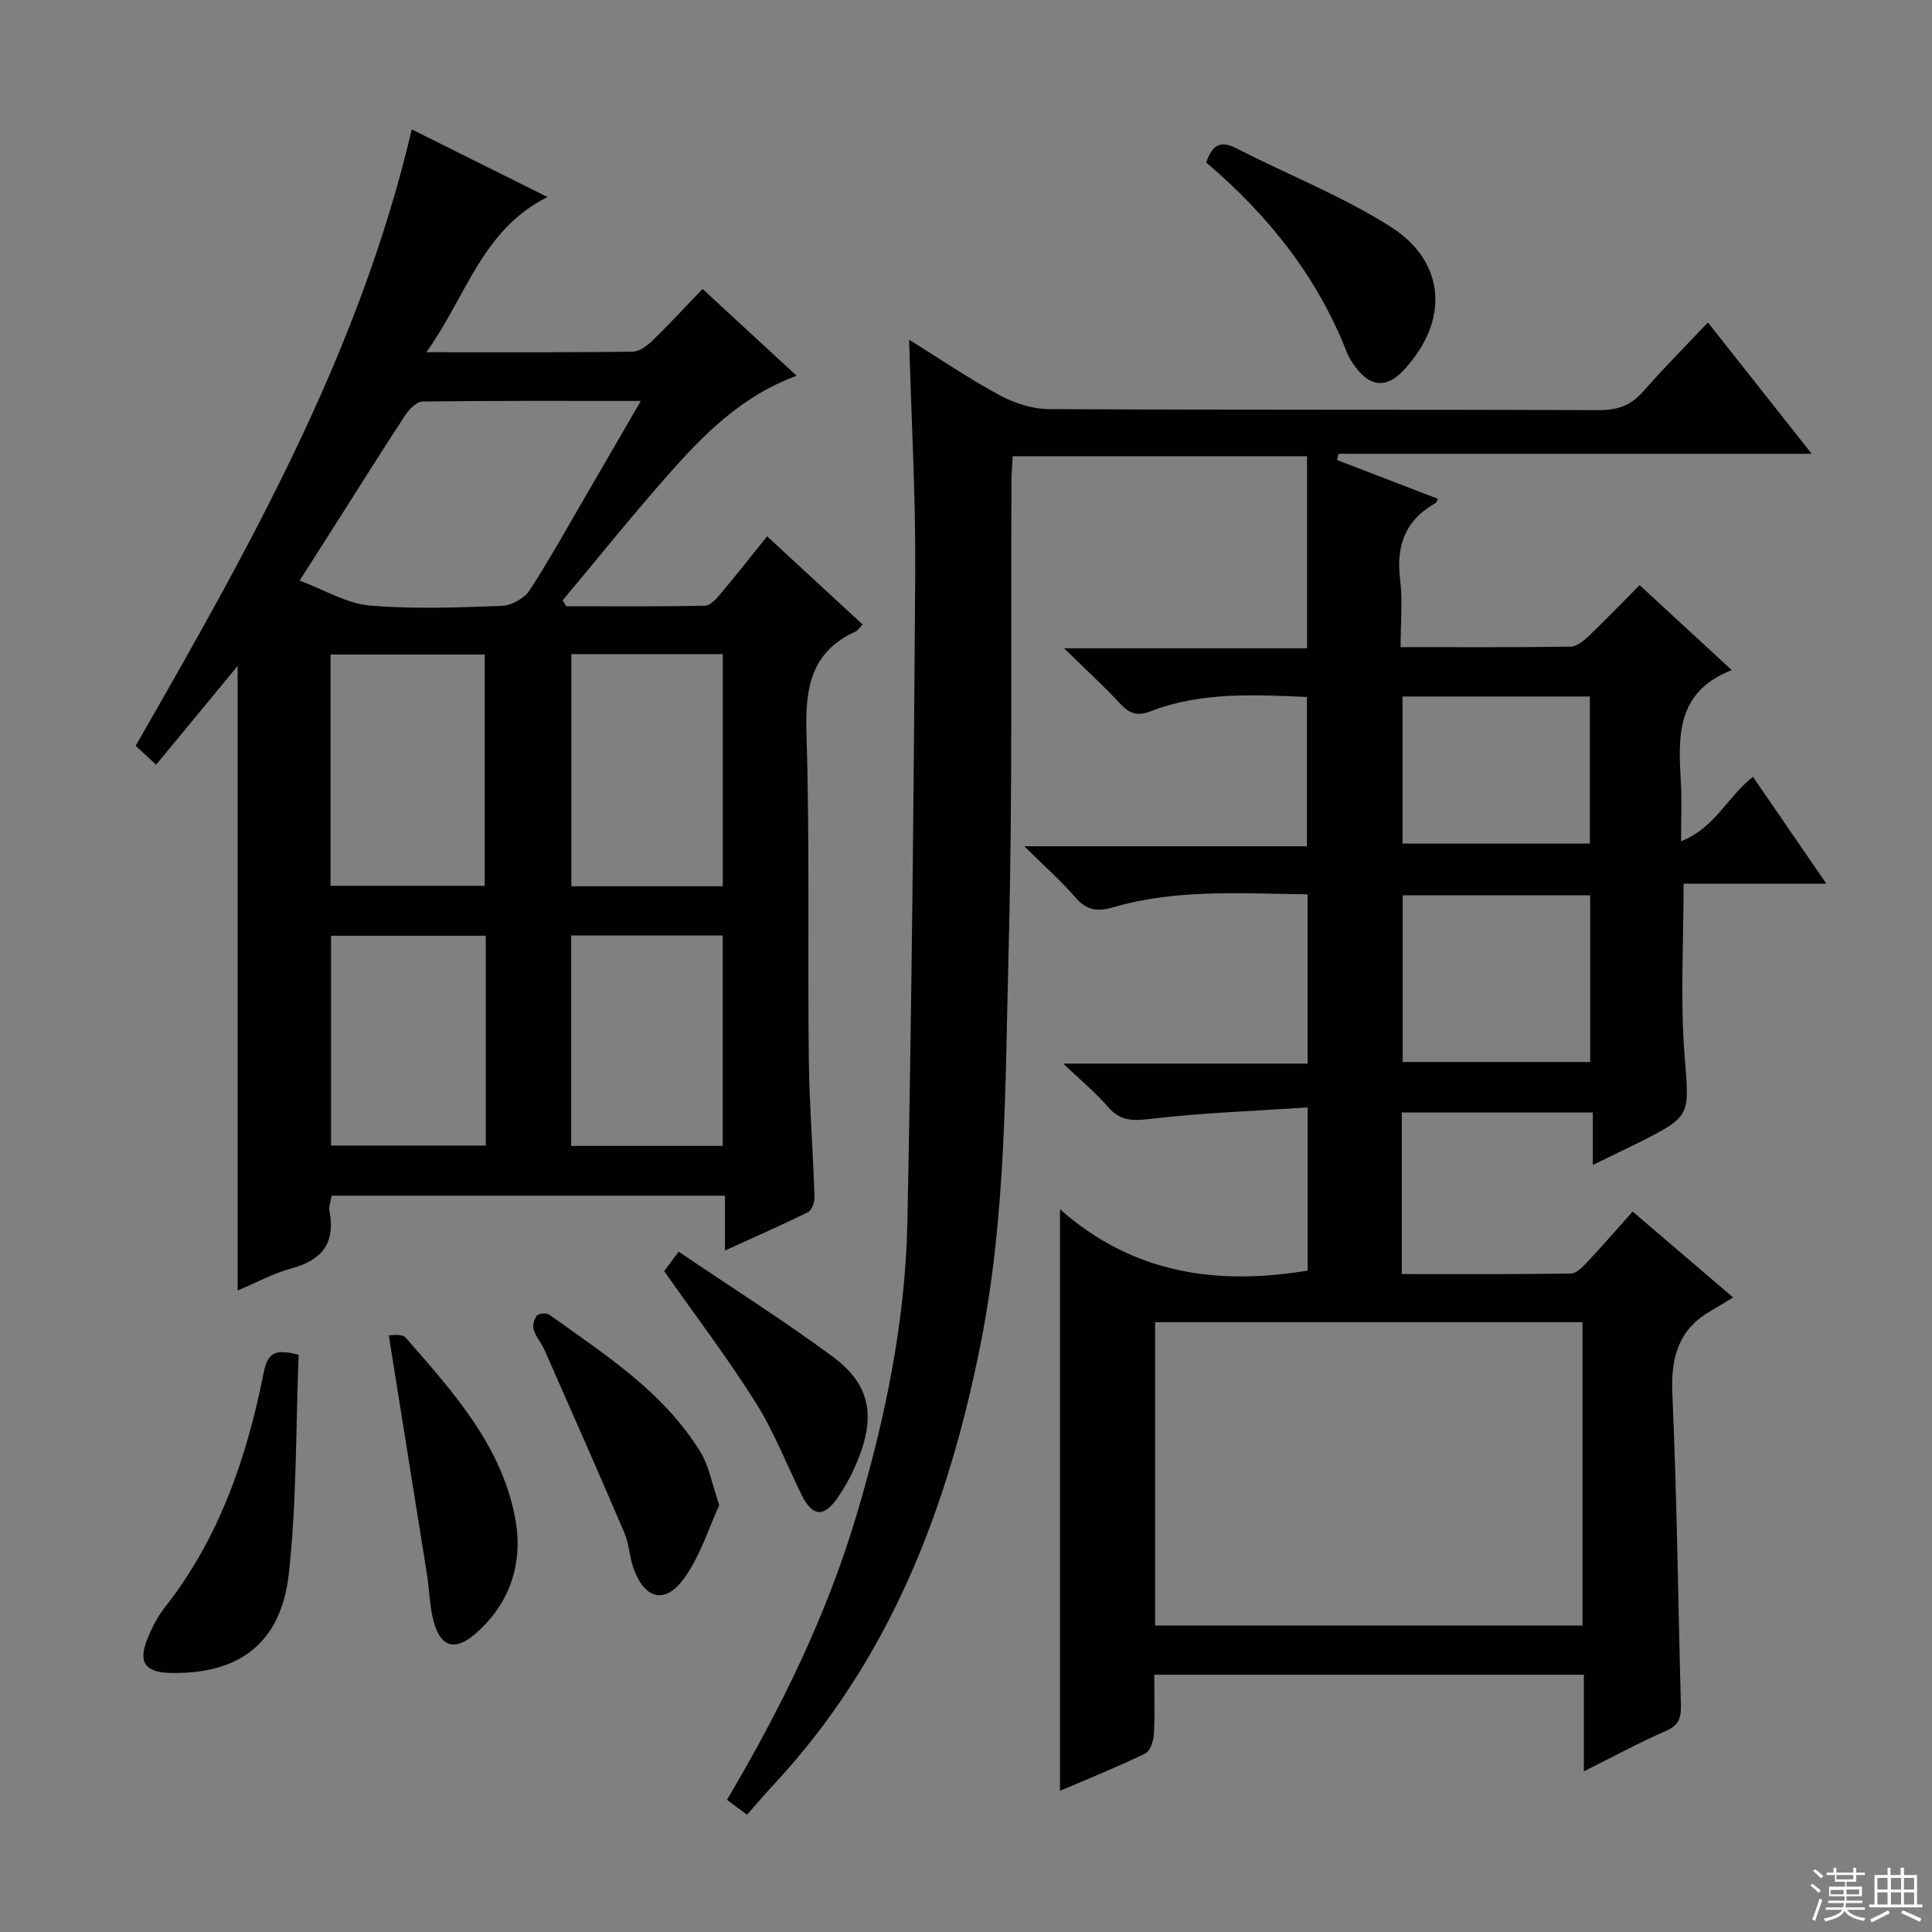
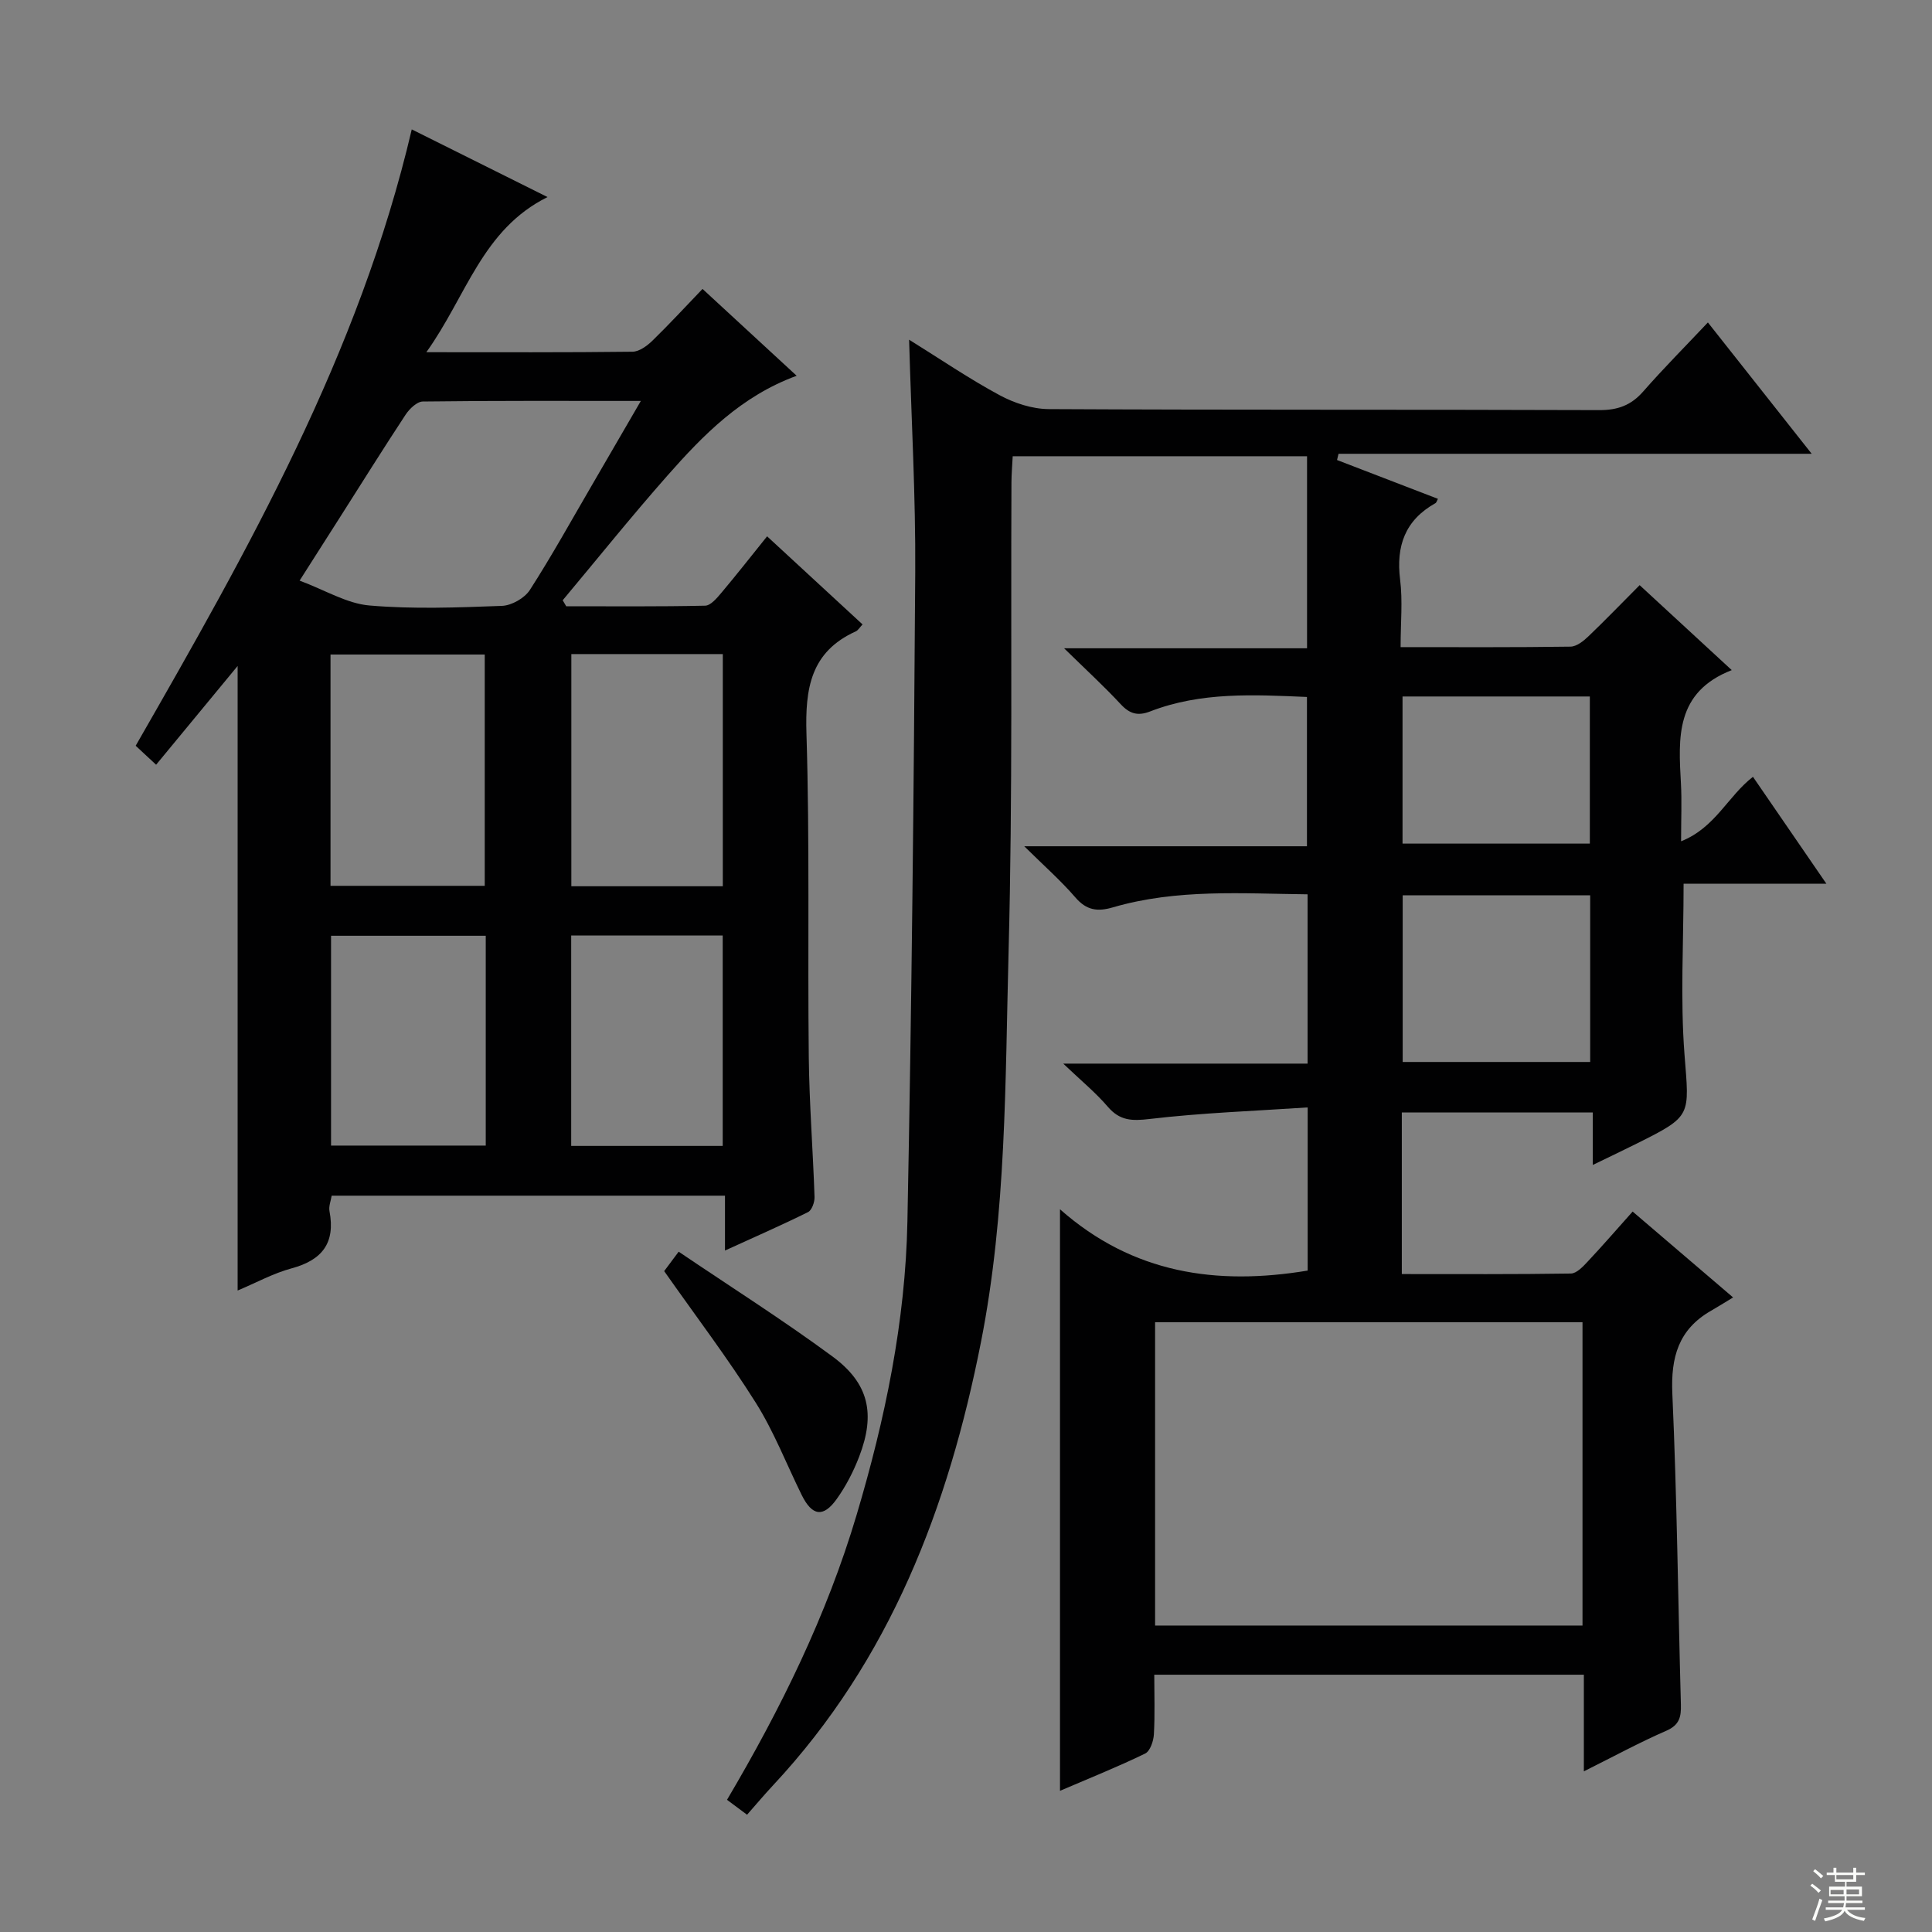
<svg xmlns="http://www.w3.org/2000/svg" enable-background="new 0 0 400 400" viewBox="0 0 400 400">
  <rect x="0" y="0" width="400" height="400" fill="#808080" stroke="none" />
  <g fill="#010102">
    <path d="m219.46 370.77c0-40.05 0-79.45 0-120.4 15.11 13.35 32.47 15.81 51.28 12.69 0-10.68 0-21.59 0-33.78-11.05.74-21.92 1.12-32.69 2.39-3.7.44-6.2.38-8.7-2.54-2.47-2.89-5.46-5.34-9.22-8.92h50.59c0-11.87 0-23.14 0-35.05-13.45-.14-27.02-1.18-40.31 2.7-3.2.94-5.46.61-7.75-2.04-3.02-3.5-6.52-6.58-10.6-10.61h58.53c0-10.52 0-20.55 0-30.91-11.01-.47-21.94-1.08-32.45 2.99-2.56.99-4.24.52-6.1-1.48-3.47-3.74-7.25-7.2-11.73-11.59h50.3c0-13.44 0-26.46 0-39.76-20.24 0-40.34 0-60.94 0-.09 1.85-.25 3.63-.26 5.41-.15 32.33.26 64.67-.59 96.98-.71 27.06-.44 54.24-5.72 81.01-6.73 34.16-18.8 65.78-43.01 91.73-1.81 1.94-3.52 3.97-5.42 6.13-1.72-1.28-2.87-2.13-4.15-3.09 11.15-18.87 20.65-38.2 26.84-59.01 5.9-19.82 10.1-40.03 10.51-60.72.89-44.78 1.33-89.56 1.62-134.35.1-15.77-.8-31.55-1.27-48.22 6.5 4.04 12.44 8.1 18.74 11.49 3.04 1.64 6.75 2.86 10.17 2.88 38 .2 75.99.07 113.99.21 3.83.01 6.59-1 9.1-3.87 4.15-4.74 8.6-9.21 13.38-14.28 7.38 9.34 14.12 17.87 21.49 27.19-33.28 0-65.62 0-97.96 0-.1.43-.21.86-.31 1.29 6.96 2.68 13.92 5.35 20.89 8.04-.2.35-.28.76-.53.9-6.27 3.52-8.17 8.85-7.3 15.83.55 4.4.1 8.93.1 13.97 11.97 0 23.58.07 35.18-.1 1.25-.02 2.68-1.15 3.69-2.12 3.49-3.33 6.83-6.81 10.62-10.61 6.22 5.74 12.26 11.31 19.07 17.59-11.73 4.58-11.04 14.03-10.52 23.48.2 3.62.03 7.26.03 11.96 7.09-2.82 9.65-9.3 14.88-13.35 4.88 7.1 9.74 14.18 15.2 22.13-10.4 0-19.9 0-29.56 0 0 12.24-.7 23.88.19 35.39.98 12.71 1.62 12.67-9.8 18.37-2.8 1.4-5.62 2.74-9.19 4.47 0-3.86 0-7.2 0-10.86-13.53 0-26.41 0-39.54 0v33.45c11.79 0 23.4.07 35.01-.11 1.18-.02 2.5-1.43 3.47-2.47 3.06-3.26 5.99-6.64 9.31-10.36 6.66 5.69 13.05 11.16 20.8 17.78-1.78 1.08-3.18 1.96-4.61 2.78-6.69 3.85-8.3 9.6-7.97 17.12.96 21.44 1.18 42.91 1.77 64.37.07 2.54-.27 4.24-2.99 5.43-5.56 2.42-10.91 5.33-17.1 8.42 0-7.21 0-13.45 0-20.01-29.73 0-58.98 0-88.94 0 0 4.17.15 8.27-.08 12.35-.08 1.4-.78 3.48-1.82 3.98-5.64 2.74-11.49 5.08-17.62 7.71zm19.69-34.22h88.49c0-21.01 0-41.75 0-62.8-29.55 0-58.94 0-88.49 0zm90.08-116.68c0-11.81 0-23.2 0-34.5-13.24 0-26.12 0-38.82 0v34.5zm-38.85-75.67v30.46h38.78c0-10.29 0-20.31 0-30.46-13.06 0-25.69 0-38.78 0z" />
    <path d="m88.27 72.92c15.09 0 28.89.07 42.68-.1 1.4-.02 3.02-1.21 4.12-2.28 3.46-3.36 6.73-6.92 10.38-10.72 6.54 6.03 12.74 11.75 19.49 17.98-11.45 4.19-19.32 12.23-26.76 20.67-7.43 8.42-14.47 17.19-21.68 25.81.24.41.48.83.73 1.24 9.59 0 19.19.09 28.77-.12 1.14-.03 2.42-1.56 3.34-2.65 3.1-3.68 6.07-7.47 9.48-11.71 6.66 6.15 13.09 12.08 19.76 18.24-.57.6-.9 1.21-1.4 1.44-9.36 4.24-10.5 11.83-10.21 21.22.69 22.31.23 44.64.48 66.97.11 9.64.87 19.26 1.19 28.9.04 1.06-.55 2.75-1.34 3.14-5.46 2.71-11.05 5.15-17.2 7.96 0-4.15 0-7.58 0-11.36-27.3 0-54.2 0-81.43 0-.16 1.04-.65 2.2-.45 3.22 1.24 6.54-1.49 10.11-7.82 11.82-3.79 1.02-7.33 2.97-11.2 4.6 0-43.15 0-85.97 0-129.31-5.56 6.74-11.06 13.4-16.88 20.45-1.59-1.48-2.86-2.66-4.23-3.93 23.31-40.63 46.26-81.09 57.16-127.61 9.12 4.55 18.11 9.03 28.11 14.01-13.56 6.74-16.76 20.49-25.09 32.12zm44.41 10.09c-15.6 0-30.38-.07-45.15.12-1.22.02-2.76 1.52-3.56 2.73-4.66 7.08-9.15 14.27-13.7 21.42-2.54 3.99-5.08 7.98-8.24 12.93 5.31 1.98 9.78 4.75 14.46 5.15 9.09.78 18.3.42 27.44.08 2-.08 4.68-1.6 5.77-3.29 4.58-7.12 8.68-14.55 12.95-21.87 3.23-5.55 6.45-11.09 10.03-17.27zm-64.25 100.39h31.93c0-16.28 0-32.13 0-47.89-10.88 0-21.28 0-31.93 0zm49.86.09h31.36c0-16.2 0-32.07 0-48.07-10.6 0-20.84 0-31.36 0zm-17.72 10.25c-10.8 0-21.33 0-32.03 0v43.44h32.03c0-14.64 0-28.87 0-43.44zm17.69 43.51h31.37c0-14.71 0-29.08 0-43.57-10.62 0-20.87 0-31.37 0z" />
-     <path d="m61.83 280.5c-.6 15.18-.38 30.34-2.03 45.3-1.59 14.45-10.36 20.91-24.6 20.56-5.14-.13-6.63-2.21-4.7-7 .92-2.29 2.08-4.6 3.6-6.53 11.29-14.35 17.01-31.07 20.49-48.63.83-4.12 2.35-5.01 7.24-3.7z" />
-     <path d="m249.74 33.65c1.22-3.64 2.91-4.63 6.15-2.98 10.61 5.41 21.81 9.85 31.85 16.16 11.71 7.36 12.35 19.64 2.89 29.8-3.48 3.74-6.87 3.56-9.94-.58-.69-.93-1.38-1.91-1.79-2.98-6.11-15.71-16.27-28.46-29.16-39.42z" />
-     <path d="m148.92 311.62c-2.16 4.63-3.93 10.6-7.4 15.31-3.96 5.36-8.15 4.08-10.4-2.37-.81-2.33-.88-4.94-1.84-7.18-5.39-12.62-10.94-25.18-16.48-37.74-.66-1.51-1.83-2.82-2.32-4.36-.27-.84.1-2.21.69-2.9.41-.48 1.99-.6 2.55-.2 11.57 8.33 23.78 16.03 31.4 28.62 1.66 2.76 2.22 6.18 3.8 10.82z" />
-     <path d="m80.49 276.45c.48.05 2.73-.39 3.49.48 9.72 11.13 19.85 22.28 22.68 37.38 1.69 9.02-.87 17.5-8.15 23.87-4.22 3.7-7.23 2.95-8.71-2.41-.87-3.16-.88-6.55-1.4-9.81-2.59-16.3-5.2-32.58-7.91-49.51z" />
    <path d="m137.51 263.17c.72-.97 1.58-2.12 3-4.02 10.78 7.29 21.58 14.13 31.84 21.69 7.59 5.59 8.93 11.9 5.53 20.75-1.18 3.07-2.74 6.1-4.65 8.77-2.79 3.9-5.1 3.51-7.25-.84-3.15-6.39-5.74-13.12-9.51-19.11-5.74-9.13-12.29-17.75-18.96-27.24z" />
  </g>
  <path d="m374.8 390.4.4-.4c.7.5 1.3 1 1.8 1.4l-.5.5c-.5-.6-1.1-1.1-1.7-1.5zm1 7.3-.6-.3c.5-1.4 1.1-2.8 1.5-4.3.2.1.4.2.6.3-.5 1.3-1 2.8-1.5 4.3zm-.4-10.3.4-.4c.4.3 1 .8 1.7 1.4l-.5.5c-.4-.5-1-1-1.6-1.5zm2.5.3h1.7v-1h.6v1h3.5v-1h.6v1h1.8v.5h-1.8v1.4h-2v1h3.2v2h-3.2v.9h3.3v.5h-3.4c0 .3-.1.6-.1.9h4v.5h-3.7c.7.9 1.9 1.5 3.8 1.7-.1.2-.2.4-.3.6-2.1-.4-3.5-1.1-4-2.1-.4 1-1.8 1.7-4 2.2-.1-.2-.2-.4-.3-.6 2.1-.4 3.4-1 3.8-1.8h-3.4v-.5h3.6c.1-.3.1-.6.2-.9h-3.3v-.5h3.4c0-.3 0-.6 0-.9h-3.2v-2h3.3v-1h-2.1v-1.4h-1.7v-.5zm1.1 3.5v1h2.7c0-.3 0-.4 0-.4 0-.1 0-.2 0-.2 0-.1 0-.2 0-.3h-2.7zm1.2-3v.9h3.5v-.9zm4.7 3h-2.6v.6.4h2.6z" fill="#fbfcfa" />
-   <path d="m393.6 386.7h.6v1.5h2.7v6.1h1.1v.6h-11v-.6h1.1v-6.1h2.7v-1.5h.6v1.5h2.1v-1.5zm-2.7 8.8.4.6c-1.2.6-2.5 1.3-3.8 1.9-.1-.2-.2-.4-.3-.6 1.2-.6 2.5-1.2 3.7-1.9zm-2.2-6.7v2.4h2.1v-2.4zm0 3v2.5h2.1v-2.5zm2.8-3v2.4h2.1v-2.4zm0 3v2.5h2.1v-2.5zm6 6.1c-1.4-.7-2.7-1.3-3.9-1.8l.3-.6c1.5.6 2.7 1.2 3.9 1.7zm-1.2-9.1h-2.1v2.4h2.1zm-2.1 3v2.5h2.1v-2.5z" fill="#fbfcfa" />
</svg>